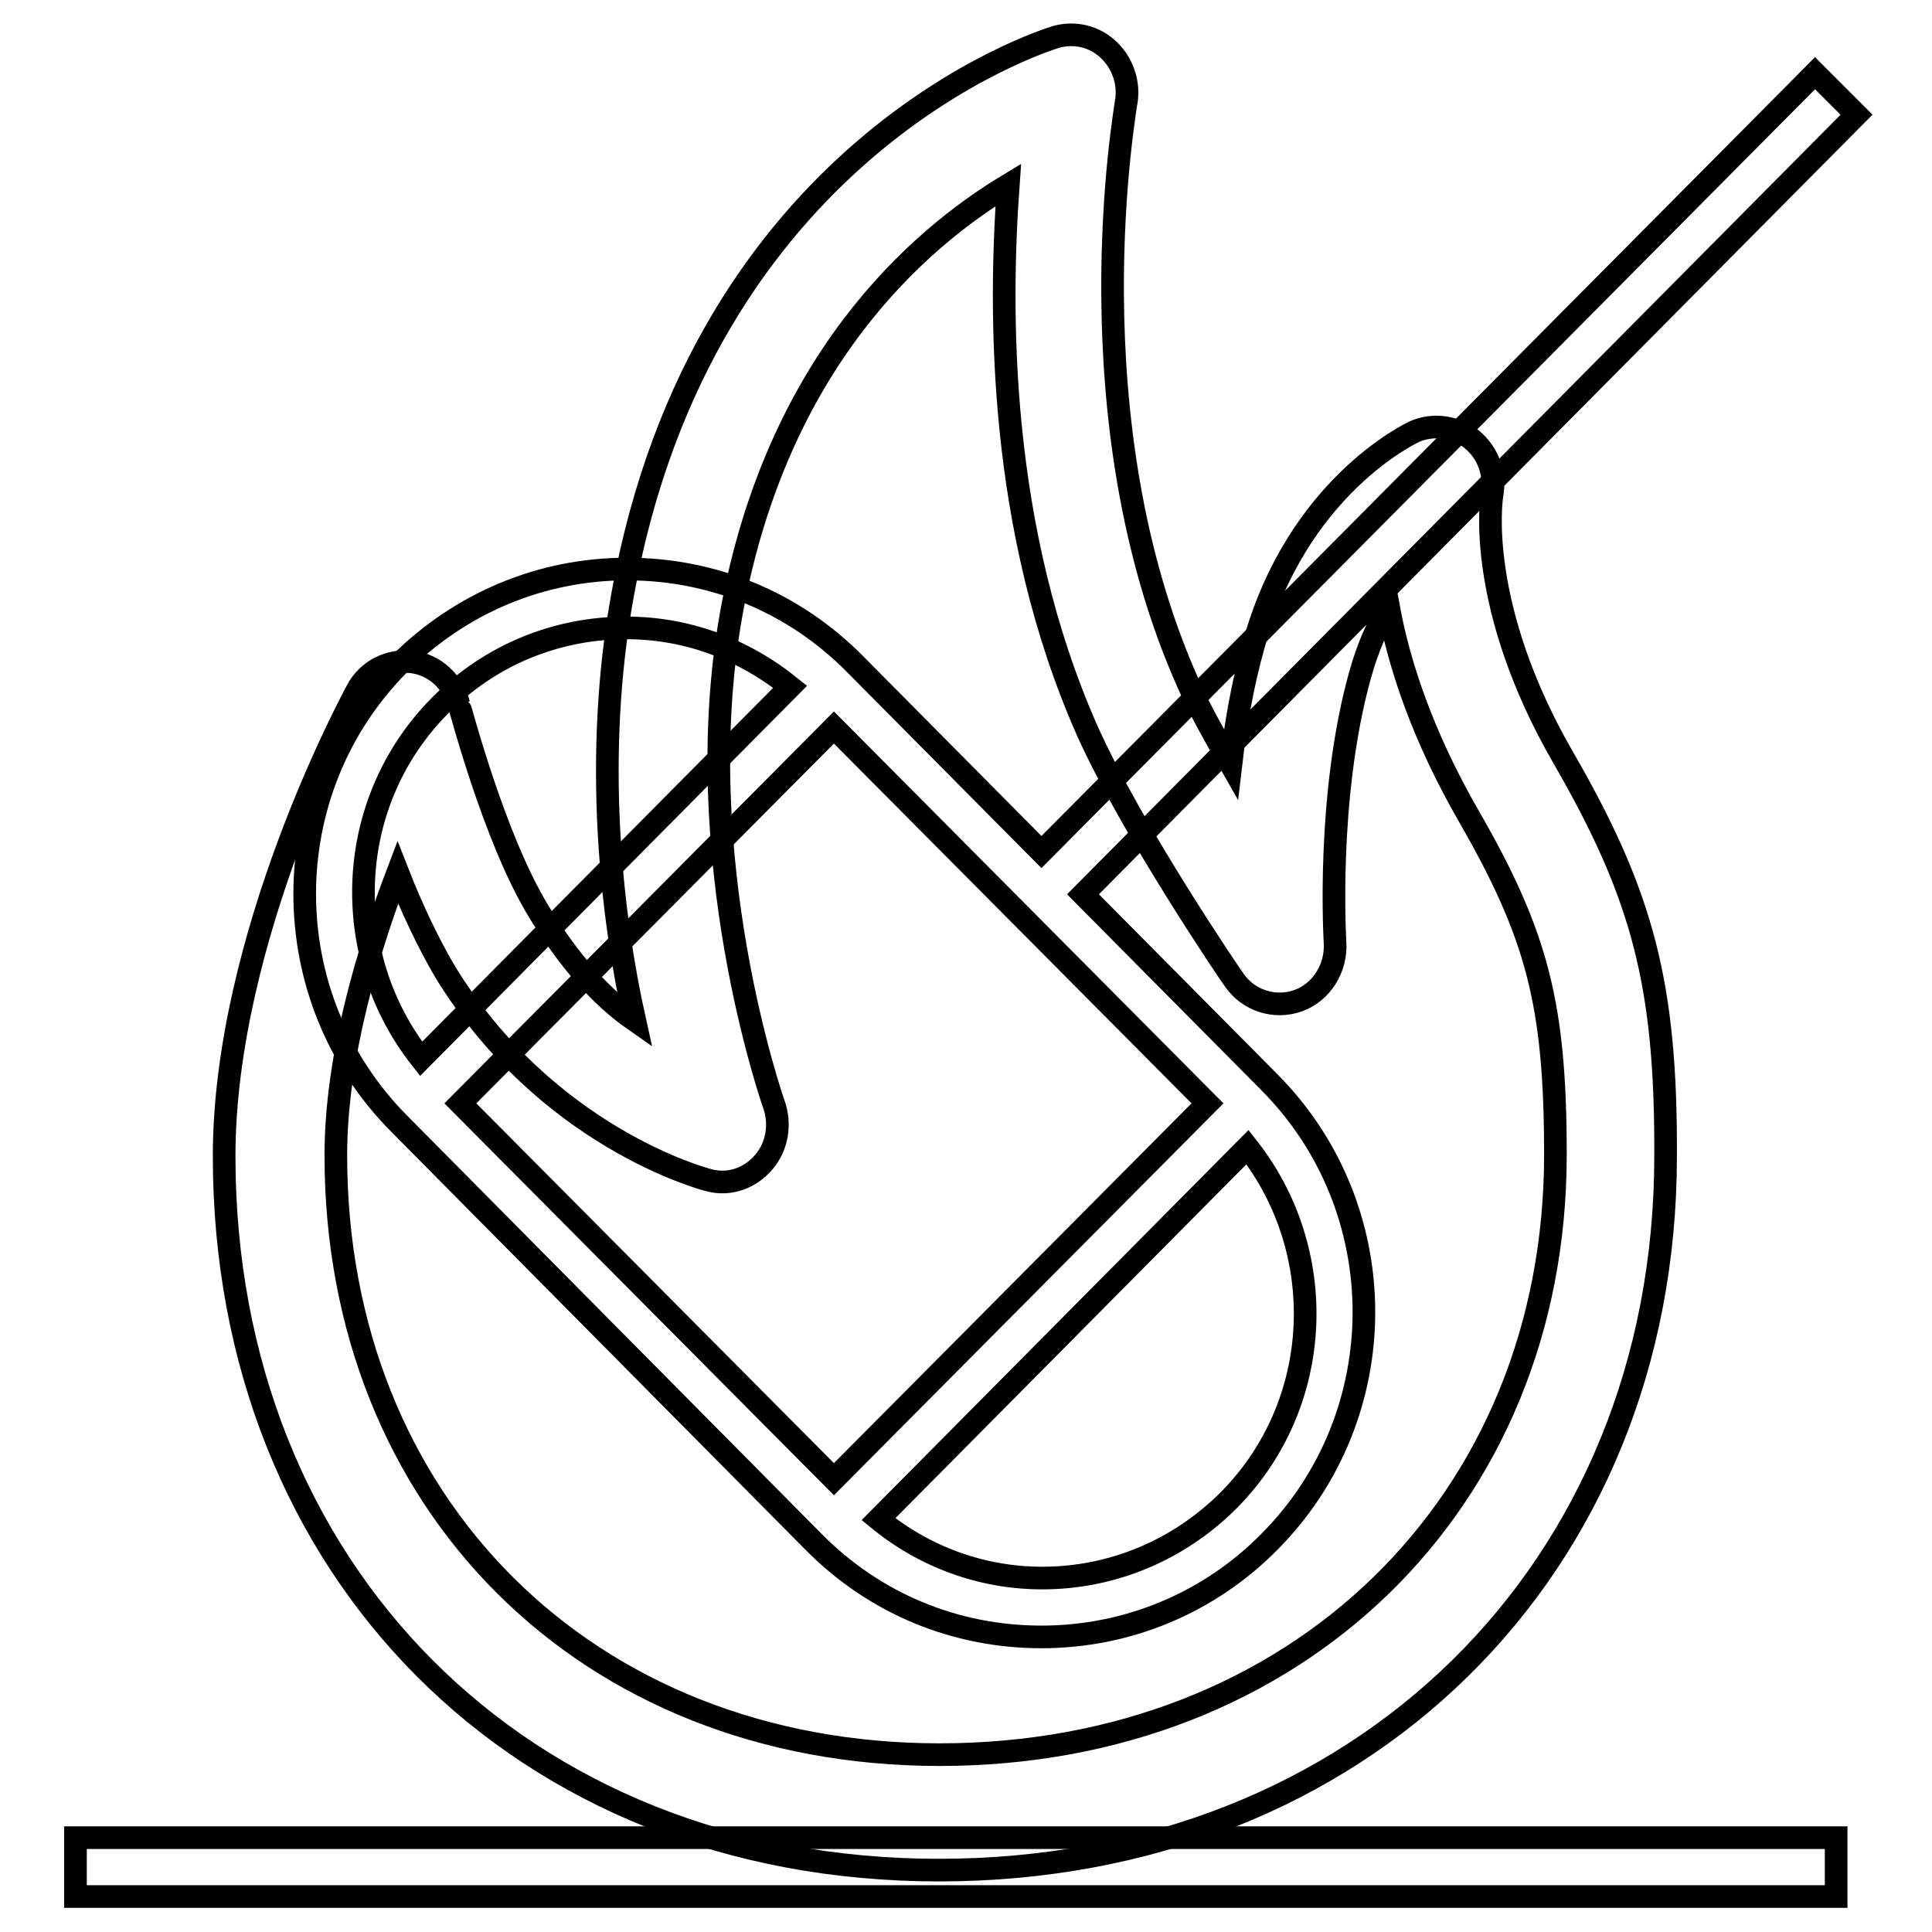
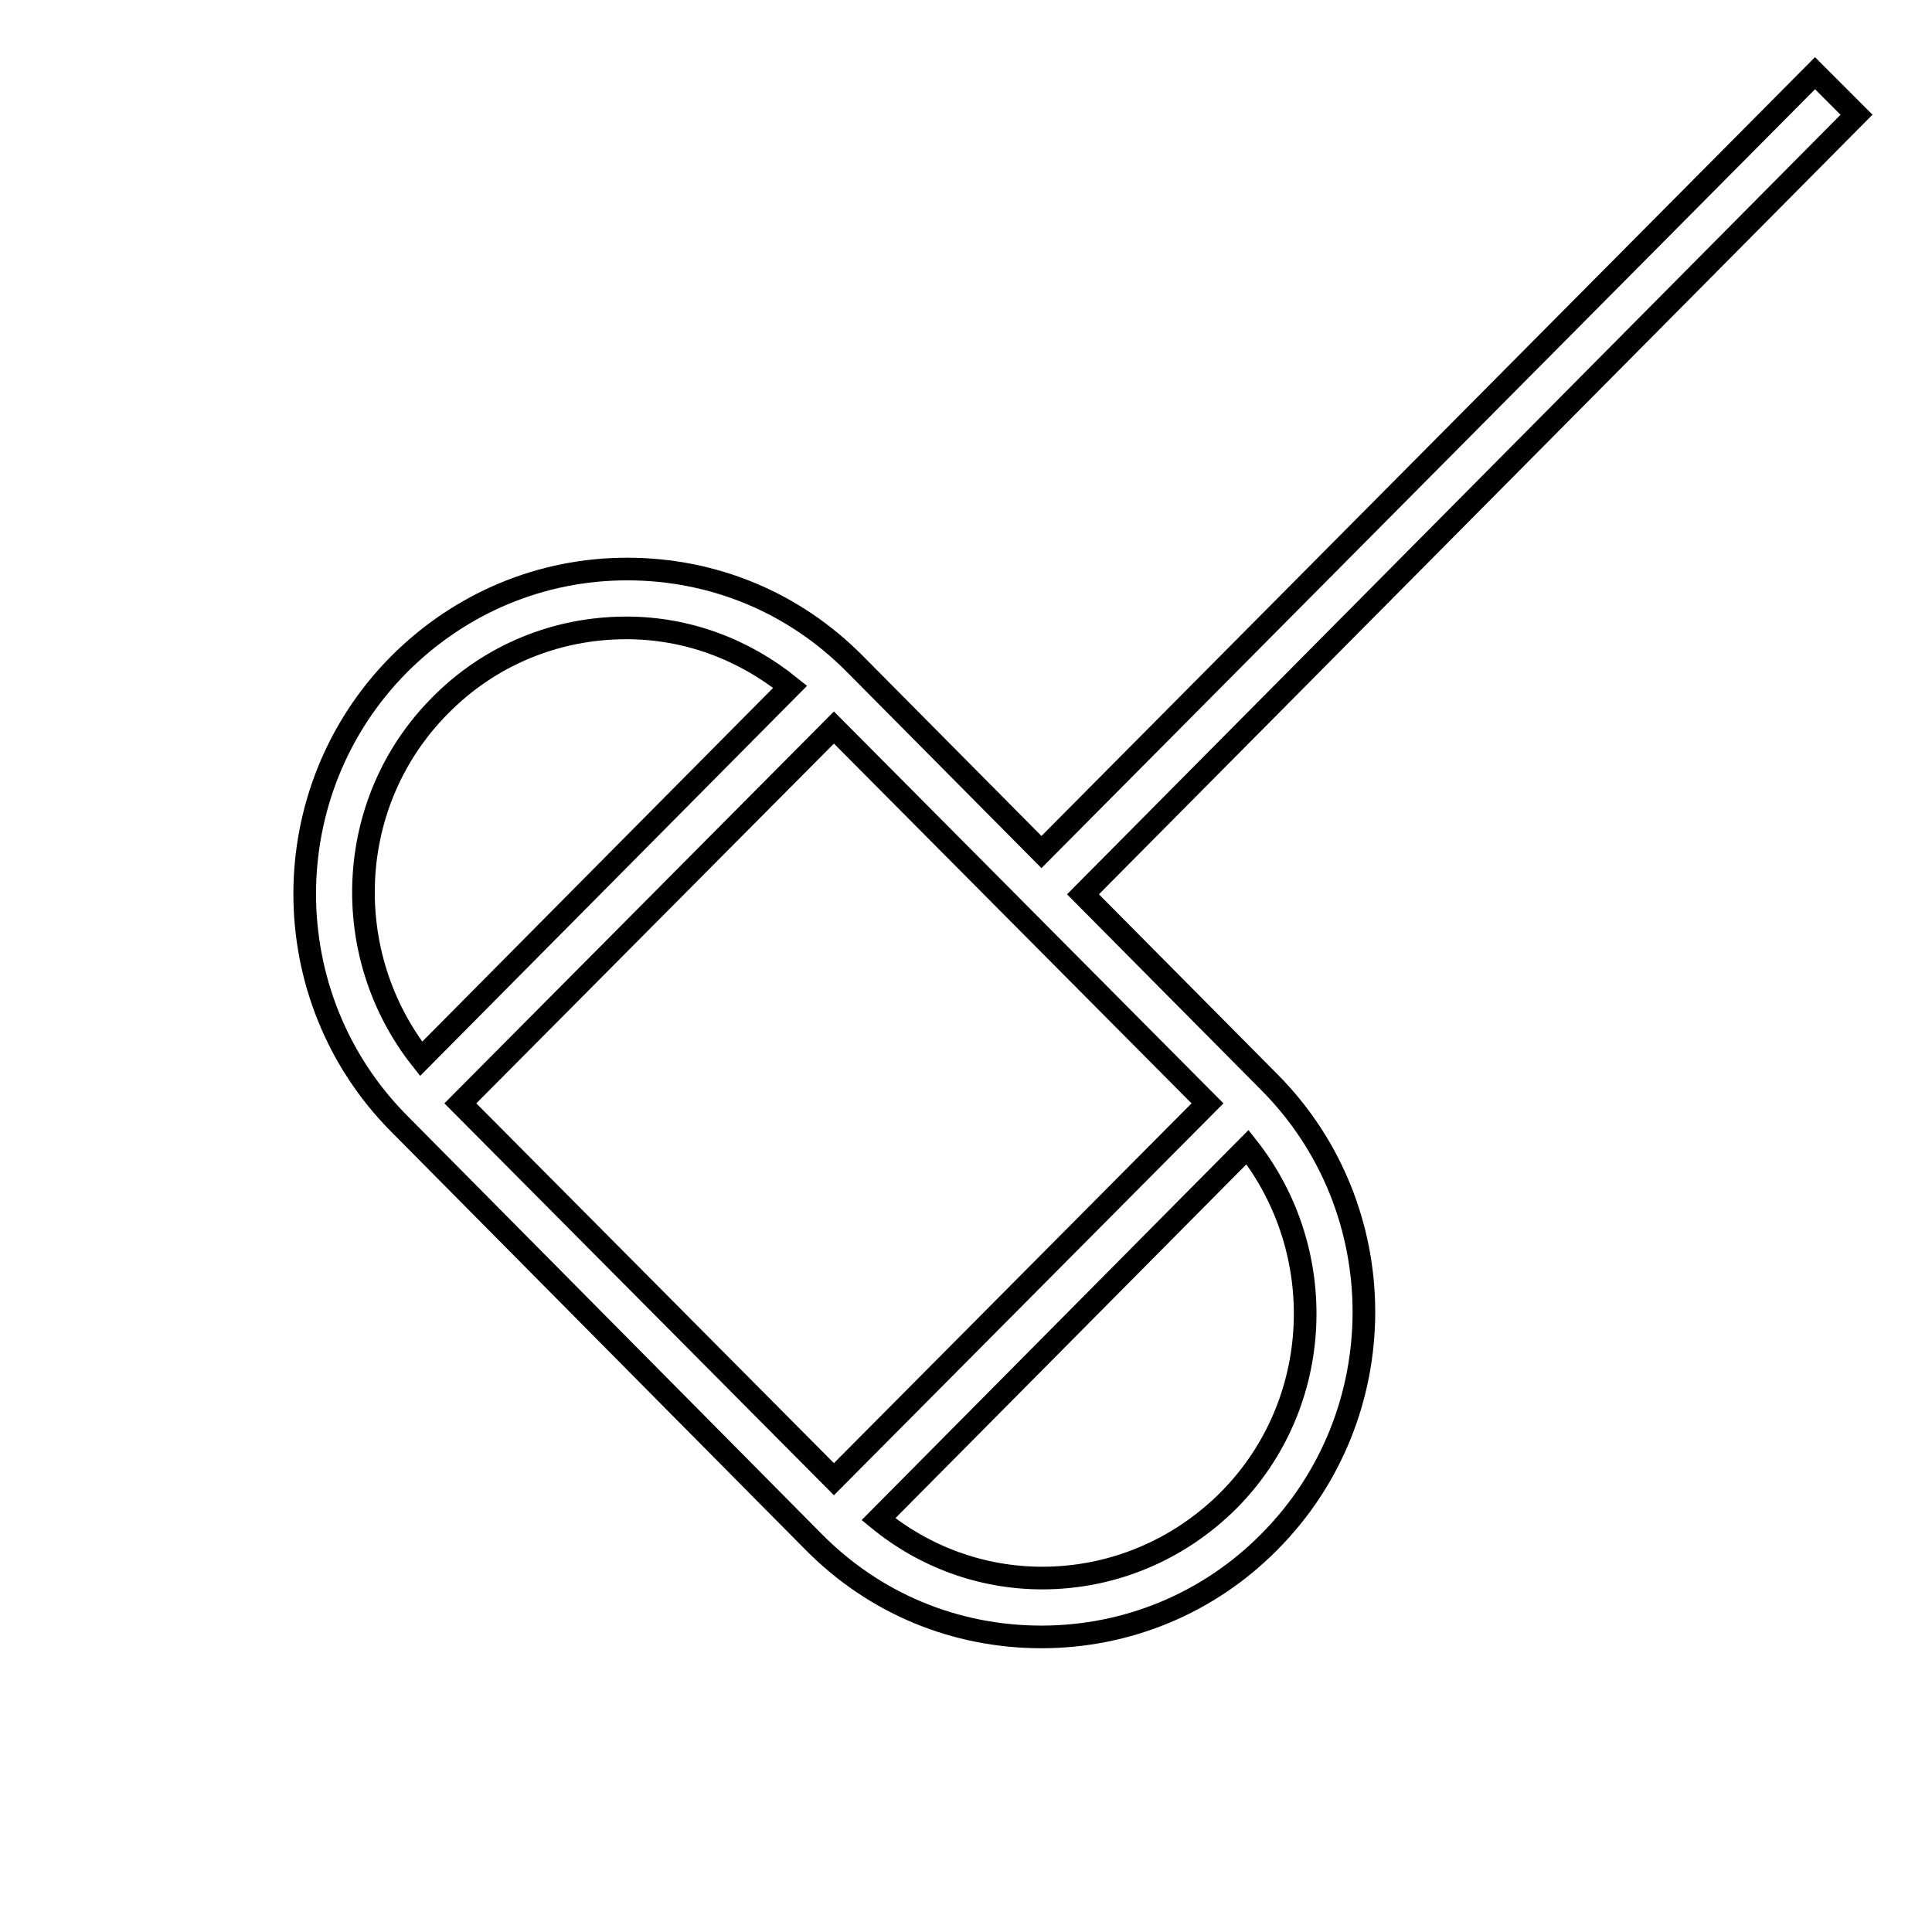
<svg xmlns="http://www.w3.org/2000/svg" version="1.1" x="0px" y="0px" viewBox="0 0 256 256" enable-background="new 0 0 256 256" xml:space="preserve">
  <g>
    <g>
-       <path stroke-width="3" fill-opacity="0" stroke="#000000" d="M207.2,100.5c-11.7-20.2-9.6-34.4-9.5-34.9c0.5-2.8-0.5-5.6-2.7-7.4c-2.2-1.7-5.1-2.1-7.6-1c-0.6,0.3-15.6,7.4-21.3,28.3c-1.5,5.3-2.4,10.7-3,15.8c-2.1-3.7-4.2-7.4-5.6-10.6c-15.8-35.2-8.3-76.6-8.3-77c0.5-2.6-0.4-5.3-2.3-7.1c-1.9-1.8-4.5-2.4-7-1.7C138,5.5,93.1,19.7,82.5,78.8c-3.9,21.5-1.5,42.5,1.6,56.4c-4.6-3.2-8.7-7.9-12.7-14.4c-6-9.8-10.5-27.4-10.6-27.5c-0.8-3-3.2-5.2-6.2-5.6c-3-0.3-5.9,1.1-7.3,3.8c-0.7,1.3-17.6,32.6-17.6,61.7c0,54.8,39.3,94.6,94.7,94.6c55.8,0,96.3-39.8,96.3-94.6C220.8,130.5,217.7,118.7,207.2,100.5z M124.5,232.5c-46.9,0-80-33.4-80-79.4c0-13,4.2-27,8.2-37.5c1.8,4.6,4,9.3,6.3,13.2c13.4,21.8,34.1,27.4,35,27.6c2.7,0.7,5.4-0.3,7.2-2.4s2.3-5.1,1.3-7.8c-0.1-0.3-11.4-32.6-5.6-64.9c6-33.2,24.6-49.5,36.7-56.8c-1.2,16.7-1.4,45.6,10.5,72.4c5.8,12.9,18.8,32.1,19.4,32.9c1.9,2.8,5.4,3.9,8.5,2.8c3.1-1.1,5.1-4.3,4.9-7.7c0-0.2-1.2-19.2,3.3-35.4c1-3.6,2.3-6.6,3.8-9c1.4,7.6,4.5,17,10.6,27.6c9.1,15.8,11.5,25,11.5,44.9C206.1,199.2,171.7,232.5,124.5,232.5z" />
      <path stroke-width="3" fill-opacity="0" stroke="#000000" d="M107.8,204.3c8.1,8.2,18.8,12.6,30.2,12.6c11.4,0,22.2-4.5,30.2-12.6c16.7-16.8,16.7-44.1,0-60.9l-24.7-24.9L246,15.2l-5.5-5.5L138,112.9L113.3,88c-8.1-8.2-18.8-12.6-30.2-12.6c-11.4,0-22.1,4.5-30.2,12.6c-16.7,16.8-16.7,44.1,0,60.9L107.8,204.3z M162.8,198.8c-6.6,6.6-15.4,10.3-24.7,10.3c-8,0-15.6-2.8-21.7-7.8l48.9-49.3C176.2,165.8,175.5,186,162.8,198.8z M160,146.2L110.5,196L61,146.2l49.5-49.8L160,146.2z M58.3,93.5c6.6-6.7,15.4-10.3,24.7-10.3c8,0,15.5,2.8,21.7,7.8l-48.9,49.3C44.9,126.5,45.6,106.3,58.3,93.5z" />
-       <path stroke-width="3" fill-opacity="0" stroke="#000000" d="M10,243.5h233.3v7.8H10V243.5z" />
    </g>
  </g>
</svg>